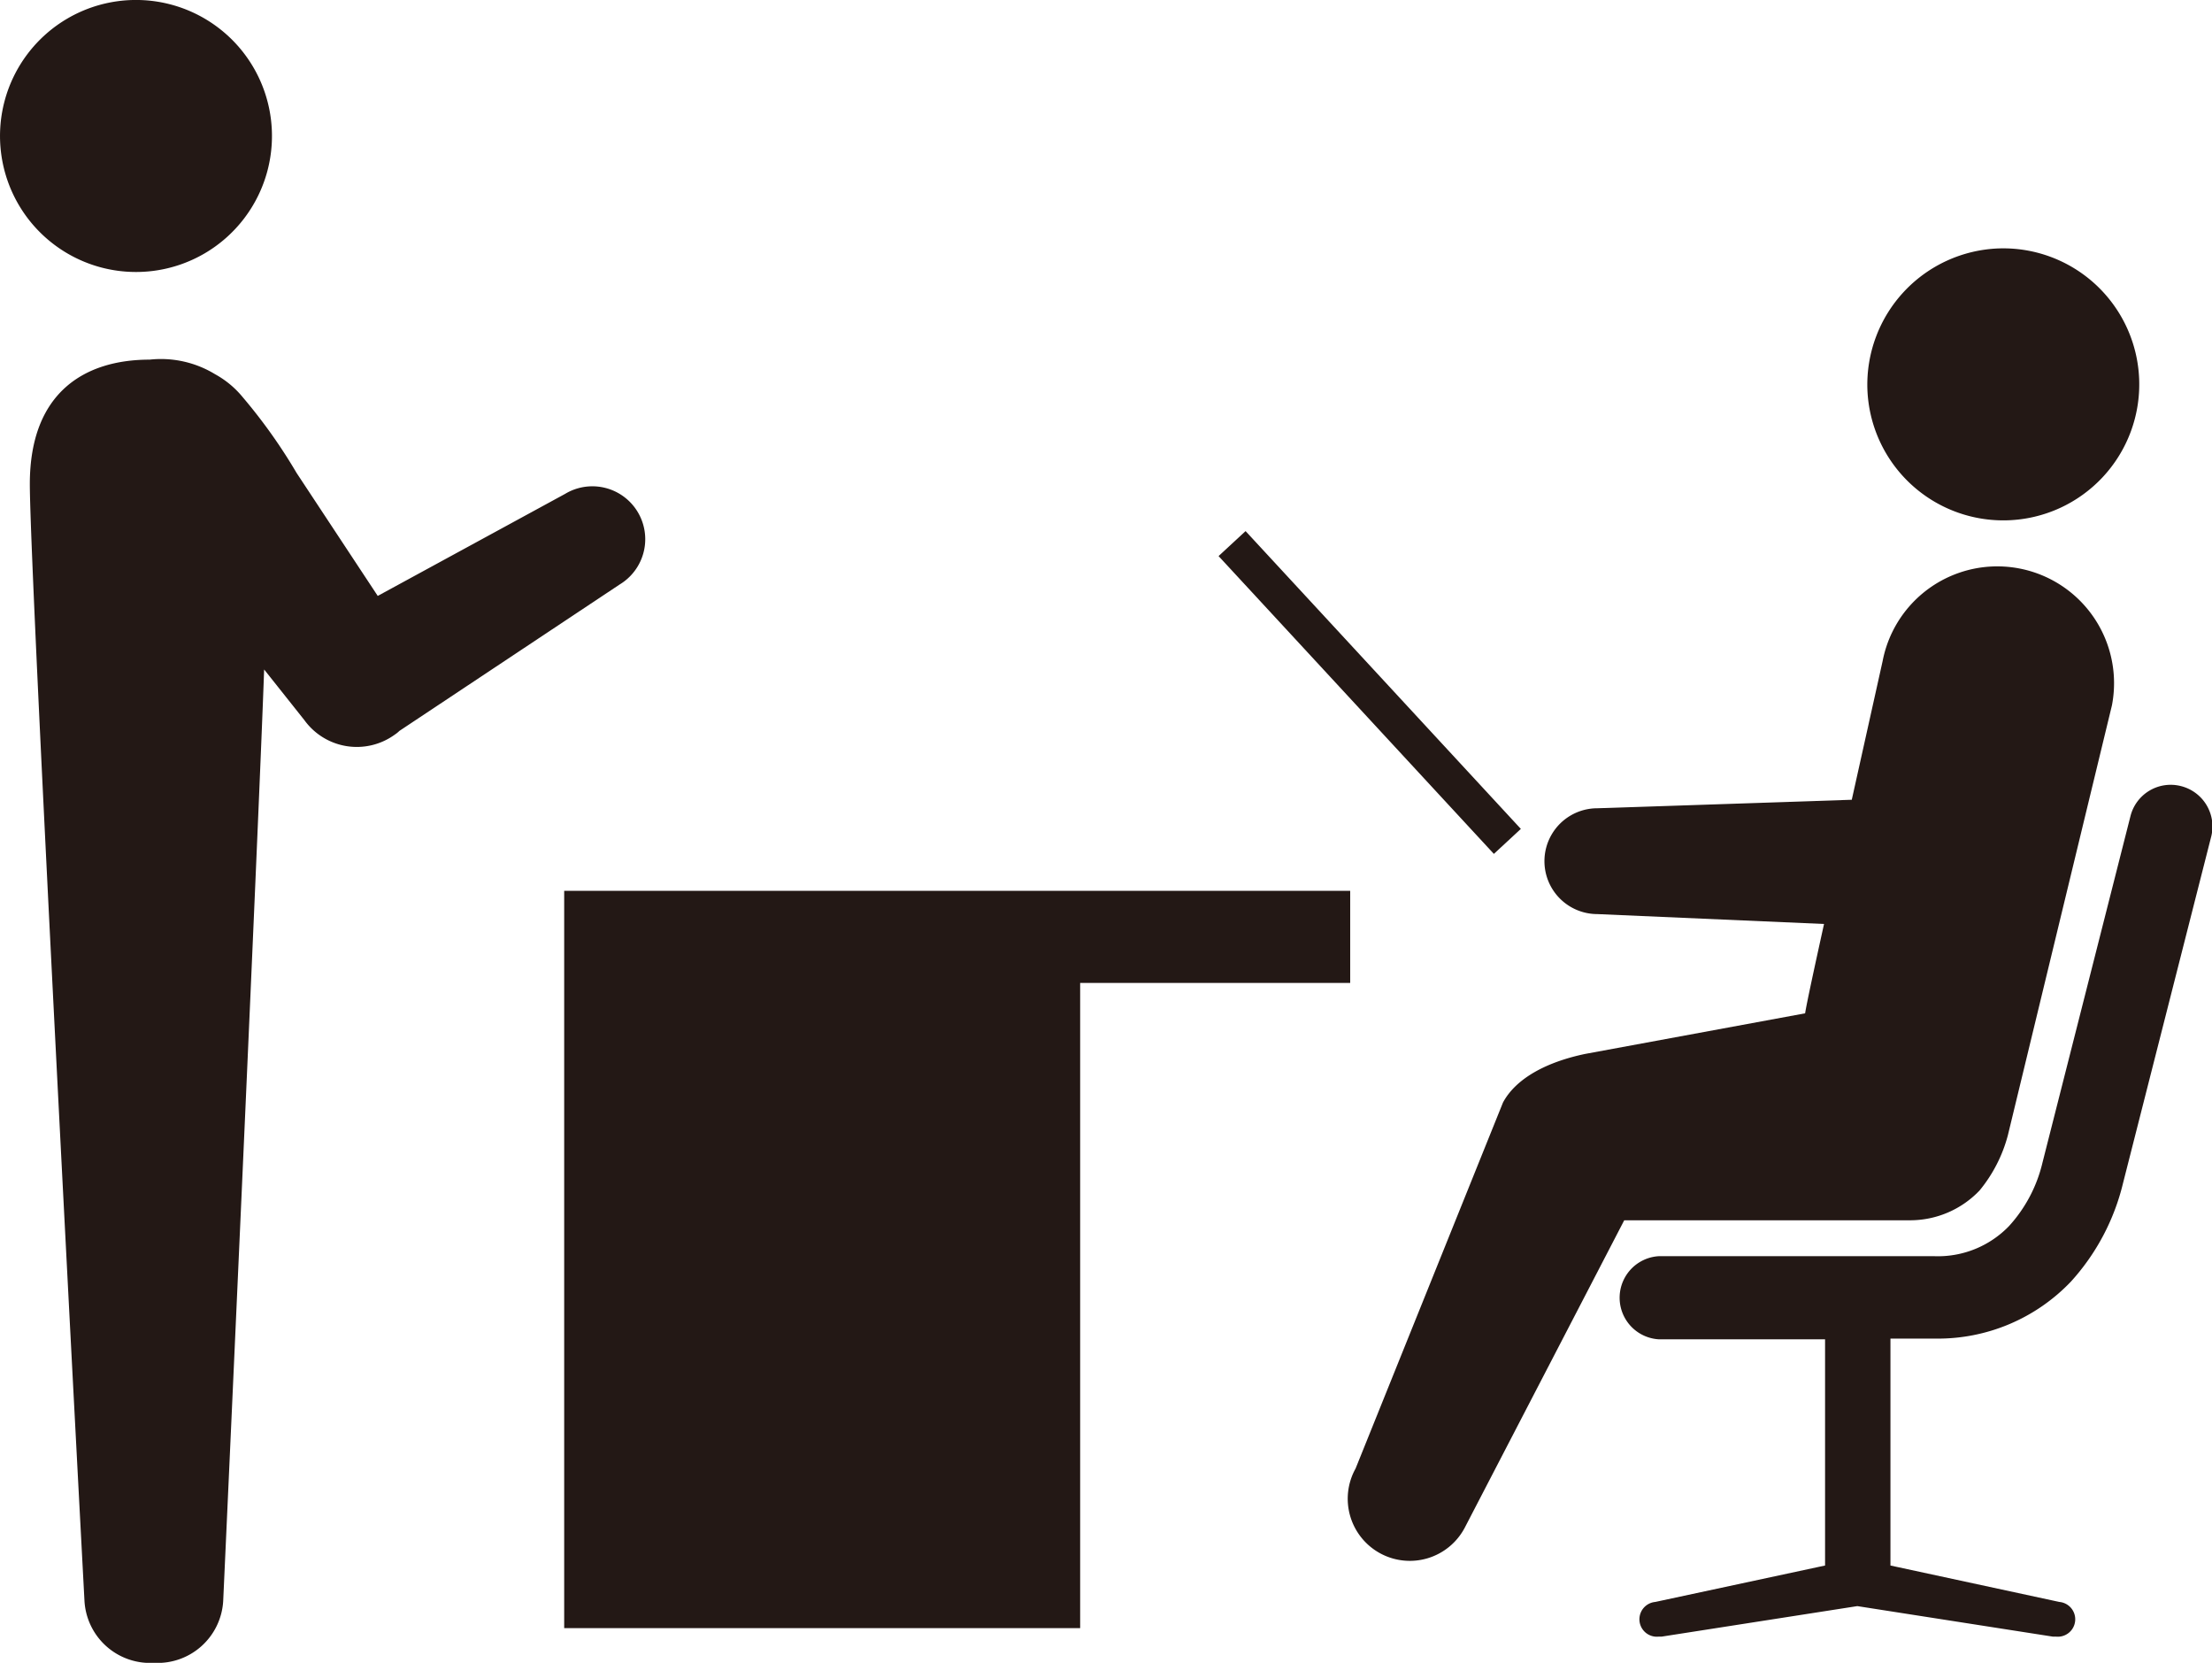
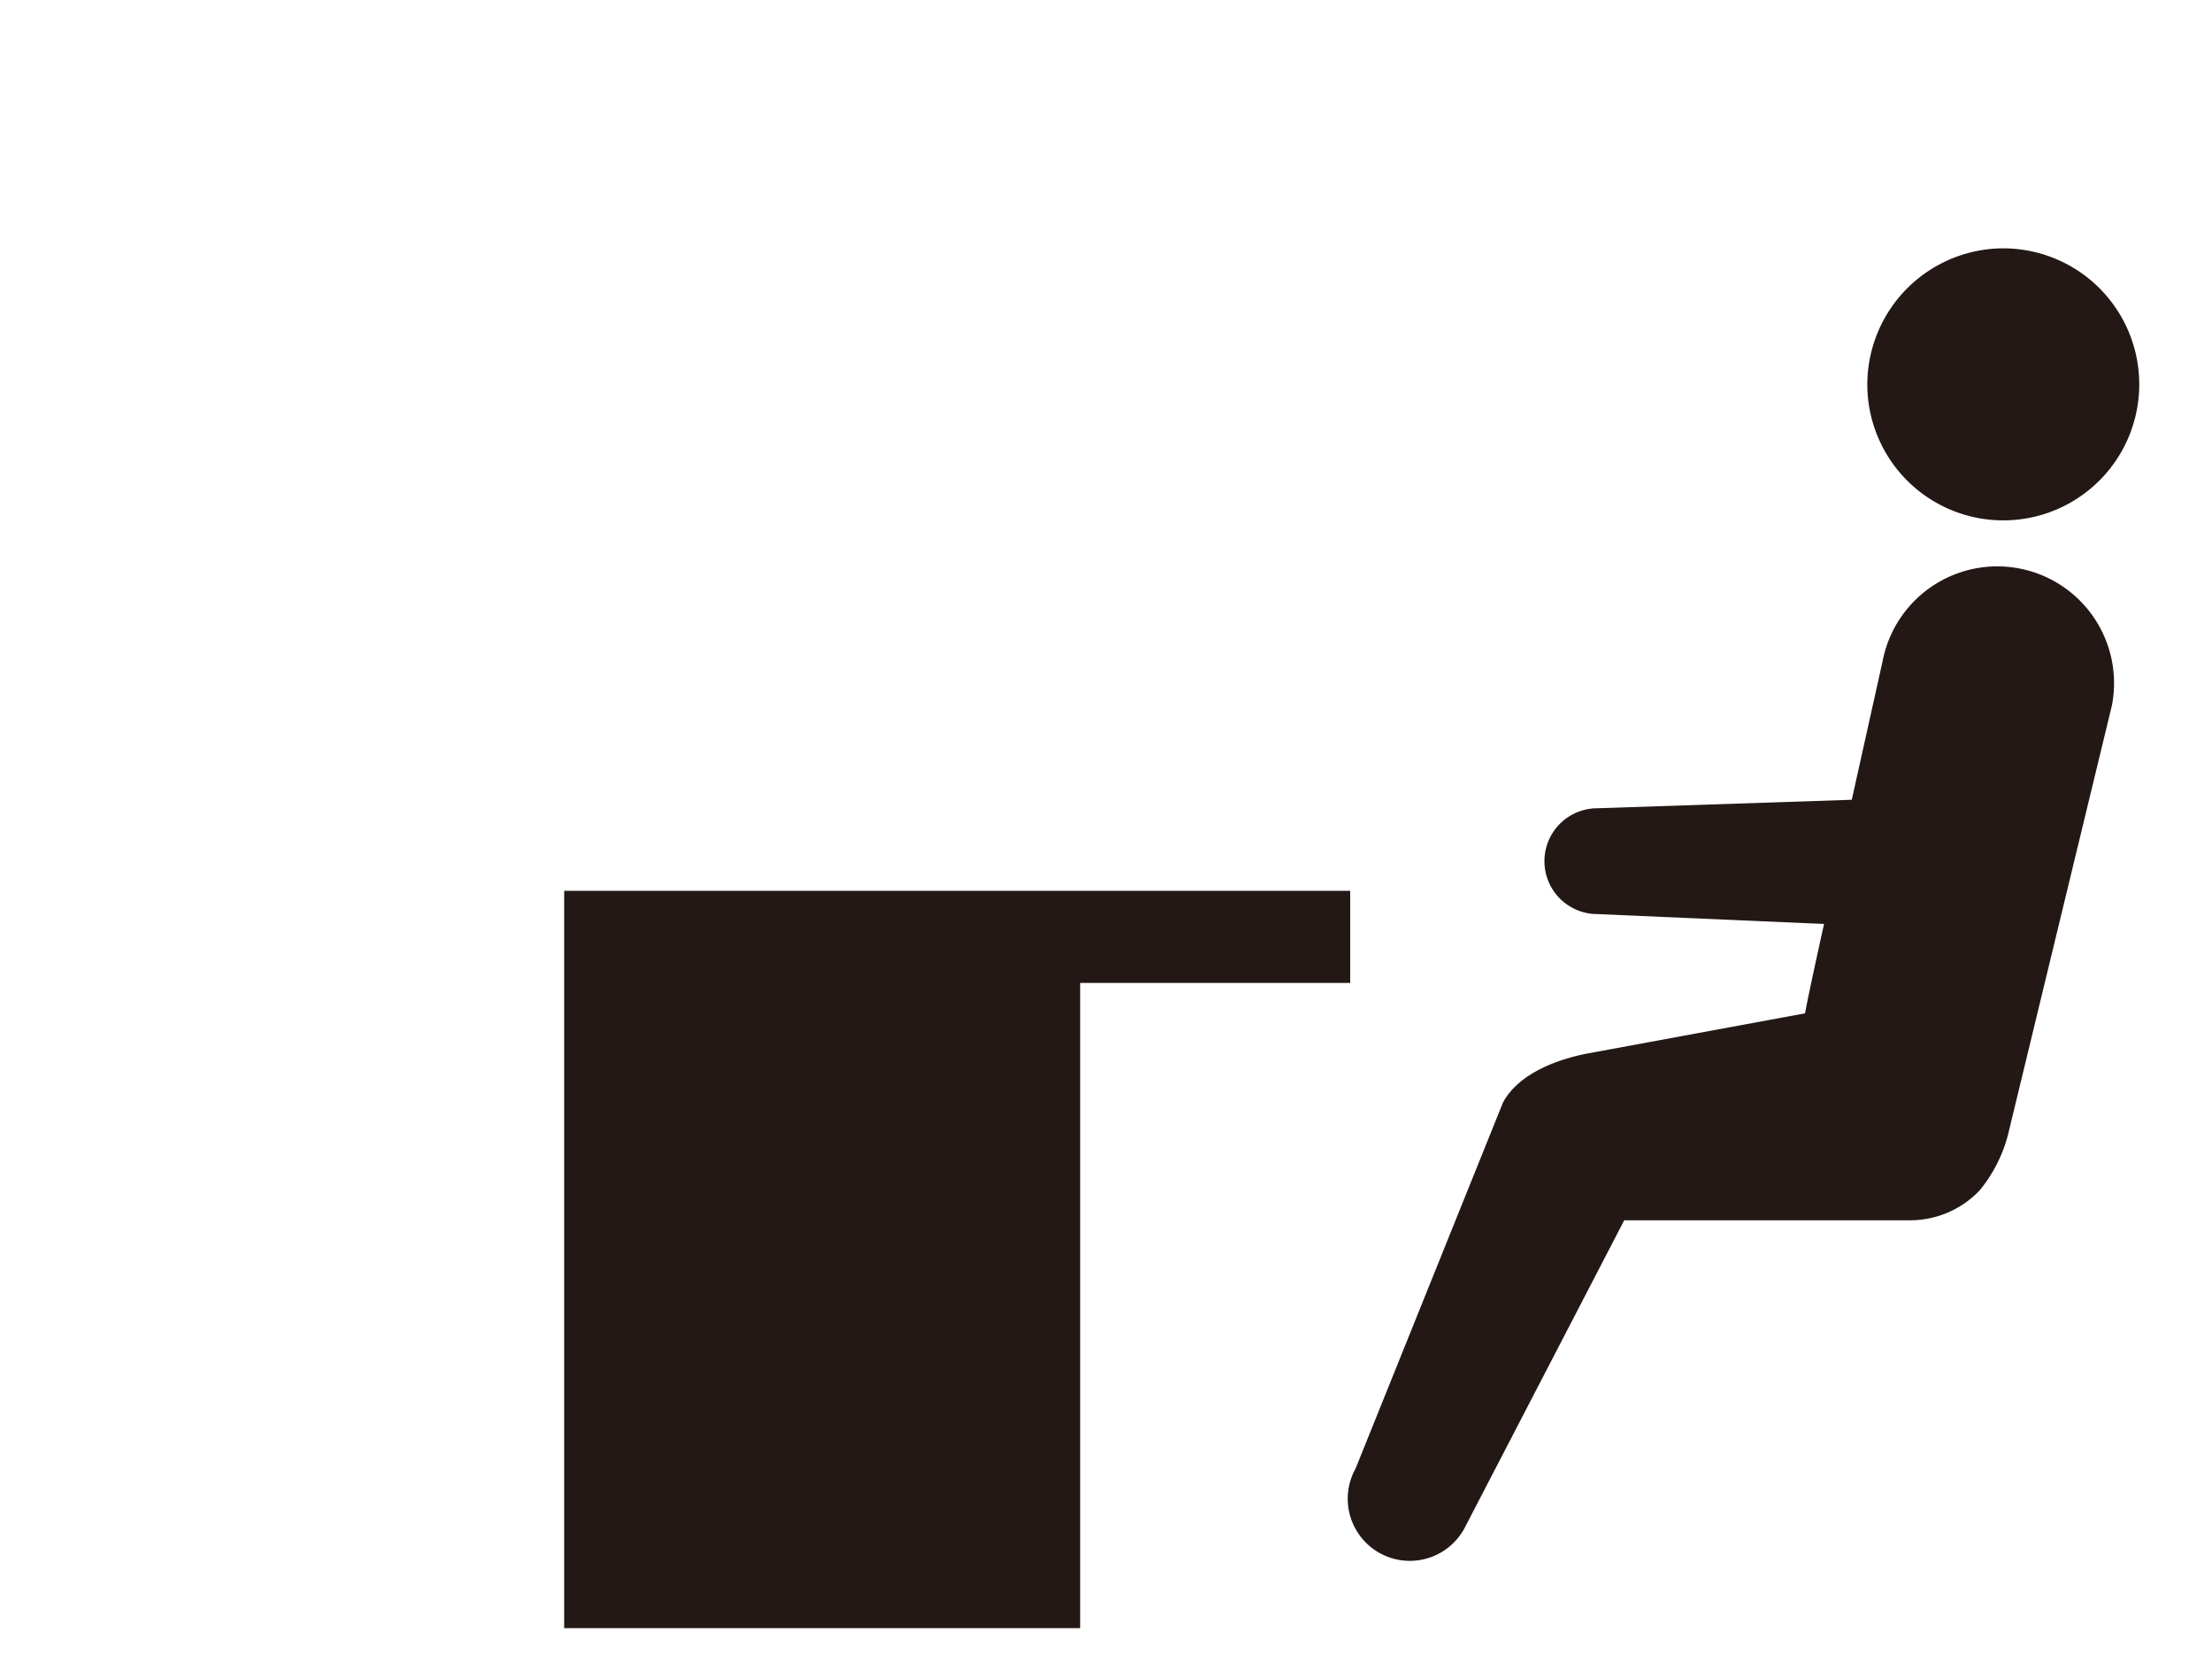
<svg xmlns="http://www.w3.org/2000/svg" width="127.54" height="95.85" viewBox="0 0 127.54 95.85">
  <path fill="#231815" d="M77.85 51.35H32.53v42.5h29.75V56.66h15.57v-5.31zm29.82-28.93a7.84 7.84 0 1 0 7.57-8.1 7.86 7.86 0 0 0-7.57 8.1zM78.16 84.65l8.5-21.1c.76-1.41 2.54-2.34 4.74-2.8l12.68-2.34c.08-.53.52-2.56 1.09-5.15l-13.07-.57a3 3 0 1 1 0-6.1l14.67-.49 1.78-8a6.73 6.73 0 0 1 13.22 2.56l-6 24.78a8.37 8.37 0 0 1-1.63 3.18 5.53 5.53 0 0 1-4 1.72H93.65l-9.2 17.73a3.58 3.58 0 1 1-6.29-3.42z" />
-   <path fill="#231815" d="M125.74 45.31a2.39 2.39 0 0 0-2.9 1.73l-5.08 20a8.23 8.23 0 0 1-1.92 3.63 5.69 5.69 0 0 1-4.29 1.74H95.63a2.4 2.4 0 0 0 0 4.79h9.6v13.04l-9.79 2.1a1 1 0 0 0 .18 2h.18l11.29-1.76 11.28 1.76h.19a1 1 0 0 0 .18-2l-9.74-2.1V77.16h2.6a10.6 10.6 0 0 0 7.81-3.29 12.94 12.94 0 0 0 3-5.67l5.09-20a2.4 2.4 0 0 0-1.76-2.89zM70.261 32.054l1.557-1.44L87.69 47.78l-1.556 1.44zM.26 5.84A7.84 7.84 0 1 0 9.85.26 7.84 7.84 0 0 0 .26 5.84zm8.37 14.89a6 6 0 0 1 3.77.84A5.45 5.45 0 0 1 14 22.9a31.15 31.15 0 0 1 3.1 4.36l4.68 7.09 10.8-5.88a3 3 0 0 1 3.15 5.22l-12.7 8.44a1.71 1.71 0 0 1-.26.21 3.73 3.73 0 0 1-5.22-.83l-2.32-2.92c-.32 9.12-2.36 53.68-2.36 53.68a3.79 3.79 0 0 1-4 3.58 3.79 3.79 0 0 1-4-3.58S1.72 33.17 1.72 27.9s3.15-7.17 6.91-7.17z" />
</svg>